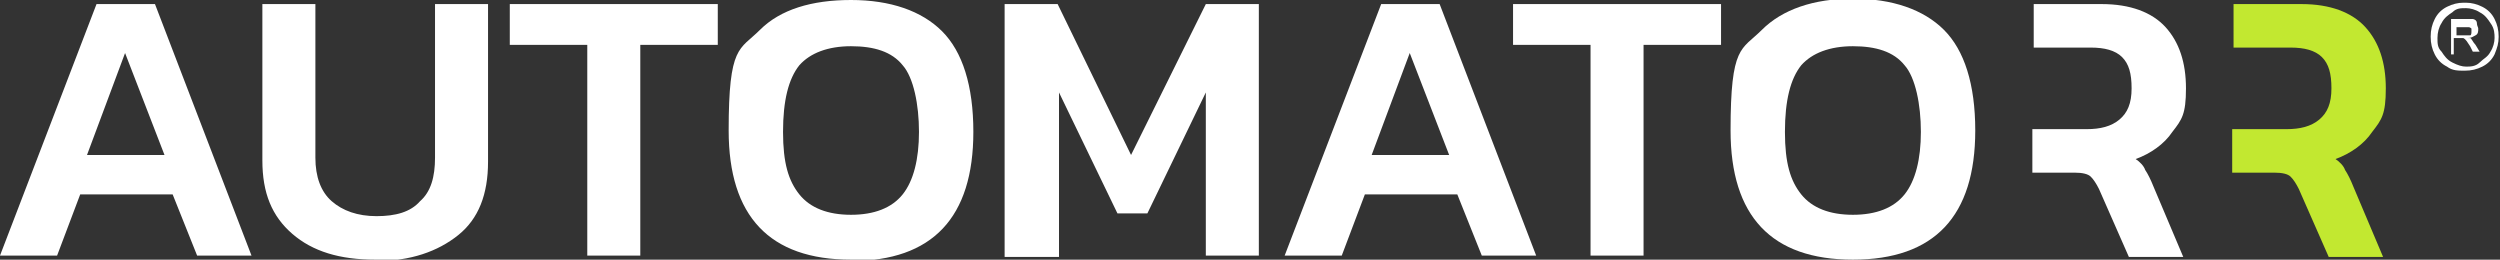
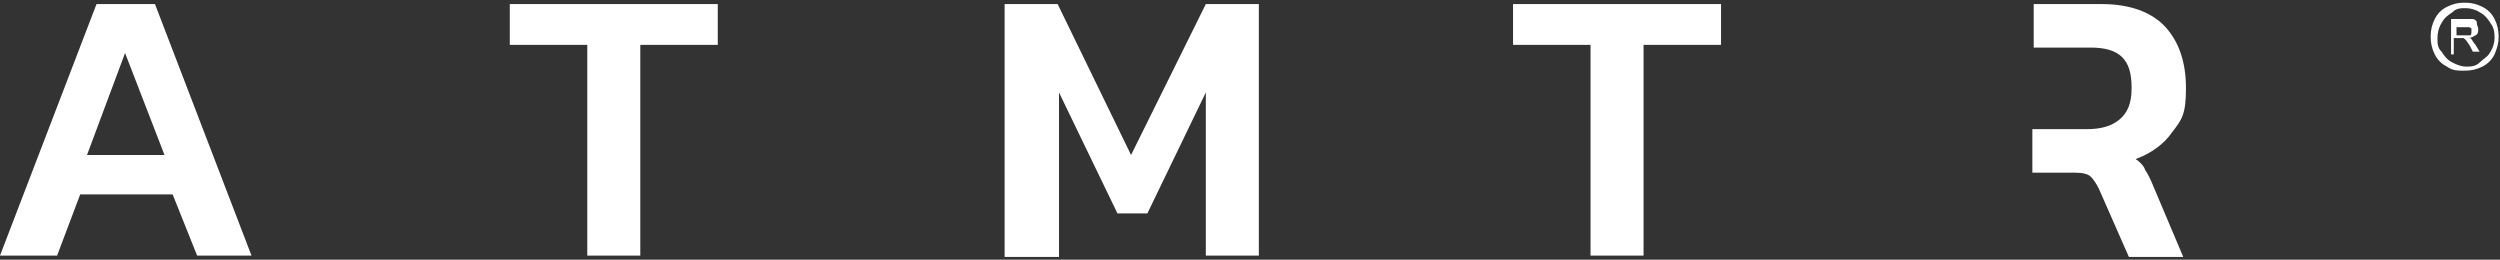
<svg xmlns="http://www.w3.org/2000/svg" id="katman_1" data-name="katman 1" version="1.1" viewBox="0 0 183.9 19.1">
  <rect x="0" y="0" width="183.9" height="19.1" fill="#333333" stroke="none" />
  <defs>
    <style> .cls-1 { fill: #c2e830; } .cls-1, .cls-2 { stroke-width: 0px; } .cls-2 { fill: #fff; } </style>
  </defs>
  <path class="cls-2" d="M181.4.2c.4,0,.8.1,1.2.3s.7.5.9.9.3.8.3,1.3-.1.8-.3,1.3c-.2.4-.5.7-.9.9s-.8.3-1.3.3-.9,0-1.3-.3c-.4-.2-.7-.5-.9-.9s-.3-.8-.3-1.3.1-.9.3-1.3.5-.7.9-.9.8-.3,1.2-.3h.2ZM181.4.6c-.4,0-.7,0-1,.3-.3.2-.6.4-.8.8-.2.3-.3.7-.3,1.1s0,.7.3,1c.2.3.4.6.8.8s.7.3,1,.3.7,0,1-.3.6-.4.8-.8c.2-.3.3-.7.3-1s0-.7-.3-1.1c-.2-.3-.4-.6-.8-.8-.3-.2-.7-.3-1-.3ZM180.3,4.1V1.4h1.6c.1,0,.3.1.3.3s.1.3.1.4c0,.2,0,.4-.2.5s-.3.2-.6.2c0,0,.2,0,.2,0,.1,0,.2.3.4.5l.3.5h-.5l-.2-.4c-.2-.3-.3-.5-.5-.6h-.7v1.2h-.4.2ZM180.7,2.6h.5c.3,0,.4,0,.5,0s.1-.2.1-.3v-.2s-.1-.1-.2-.1h-.9v.8h0Z" />
  <path class="cls-2" d="M0,18.8L7.1.3h4.3l7.1,18.5h-4l-1.8-4.5h-6.8l-1.7,4.5H0ZM6.4,11.4h5.7l-2.9-7.5s-2.8,7.5-2.8,7.5Z" />
-   <path class="cls-2" d="M27.6,19.1c-2.6,0-4.6-.6-6.1-1.9s-2.2-3-2.2-5.4V.3h3.9v11.3c0,1.4.4,2.5,1.2,3.2.8.7,1.9,1.1,3.3,1.1s2.5-.3,3.2-1.1c.8-.7,1.1-1.8,1.1-3.2V.3h3.9v11.6c0,2.4-.7,4.2-2.2,5.4s-3.5,1.9-6,1.9h-.1Z" />
  <path class="cls-2" d="M43.2,18.8V3.3h-5.7V.3h15.3v3h-5.7v15.5s-3.9,0-3.9,0Z" />
-   <path class="cls-2" d="M62.6,19.1c-6,0-9-3.2-9-9.5s.8-5.9,2.3-7.4S59.7,0,62.6,0s5.2.8,6.7,2.3c1.5,1.5,2.3,4,2.3,7.4,0,6.3-3,9.5-9,9.5ZM62.6,15.8c1.7,0,3-.5,3.8-1.5s1.2-2.6,1.2-4.6-.4-4-1.2-4.9c-.8-1-2.1-1.4-3.8-1.4s-3,.5-3.8,1.4c-.8,1-1.2,2.6-1.2,4.9s.4,3.6,1.2,4.6,2.1,1.5,3.8,1.5Z" />
  <path class="cls-2" d="M73.9,18.8V.3h3.9l5.4,11.1L88.7.3h3.9v18.5h-3.9V6.8l-4.3,8.9h-2.2l-4.3-8.9v12.1h-4Z" />
-   <path class="cls-2" d="M94.5,18.8L101.6.3h4.3l7.1,18.5h-4l-1.8-4.5h-6.8l-1.7,4.5h-4.2ZM100.9,11.4h5.7l-2.9-7.5s-2.8,7.5-2.8,7.5Z" />
  <path class="cls-2" d="M117,18.8V3.3h-5.7V.3h15.3v3h-5.7v15.5h-3.9Z" />
-   <path class="cls-2" d="M136.3,19.1c-6,0-9-3.2-9-9.5s.8-5.9,2.3-7.4,3.8-2.3,6.7-2.3,5.2.8,6.7,2.3c1.5,1.5,2.3,4,2.3,7.4,0,6.3-3,9.5-9,9.5ZM136.3,15.8c1.7,0,3-.5,3.8-1.5s1.2-2.6,1.2-4.6-.4-4-1.2-4.9c-.8-1-2.1-1.4-3.8-1.4s-3,.5-3.8,1.4c-.8,1-1.2,2.6-1.2,4.9s.4,3.6,1.2,4.6,2.1,1.5,3.8,1.5Z" />
-   <path class="cls-2" d="M149.6.3h5c2.1,0,3.7.6,4.7,1.7,1,1.1,1.5,2.6,1.5,4.5s-.3,2.3-1,3.2c-.6.9-1.6,1.6-2.7,2,.3.2.6.5.7.8.2.3.4.7.6,1.2l2.2,5.2h-4l-2.2-5c-.2-.4-.4-.7-.6-.9-.2-.2-.6-.3-1.2-.3h-3.1v-3.2h4c1,0,1.8-.2,2.4-.7.6-.5.9-1.2.9-2.3s-.2-1.8-.7-2.3-1.3-.7-2.3-.7h-4.2V.3h0Z" />
-   <path class="cls-1" d="M164.3.3h5c2.1,0,3.7.6,4.7,1.7,1,1.1,1.5,2.6,1.5,4.5s-.3,2.3-1,3.2c-.6.9-1.6,1.6-2.7,2,.3.2.6.5.7.8.2.3.4.7.6,1.2l2.2,5.2h-4l-2.2-5c-.2-.4-.4-.7-.6-.9-.2-.2-.6-.3-1.2-.3h-3.1v-3.2h4c1,0,1.8-.2,2.4-.7.6-.5.9-1.2.9-2.3s-.2-1.8-.7-2.3-1.3-.7-2.3-.7h-4.2V.3h0Z" />
+   <path class="cls-2" d="M149.6.3h5c2.1,0,3.7.6,4.7,1.7,1,1.1,1.5,2.6,1.5,4.5s-.3,2.3-1,3.2c-.6.9-1.6,1.6-2.7,2,.3.2.6.5.7.8.2.3.4.7.6,1.2l2.2,5.2h-4l-2.2-5c-.2-.4-.4-.7-.6-.9-.2-.2-.6-.3-1.2-.3h-3.1v-3.2h4c1,0,1.8-.2,2.4-.7.6-.5.9-1.2.9-2.3s-.2-1.8-.7-2.3-1.3-.7-2.3-.7h-4.2h0Z" />
</svg>